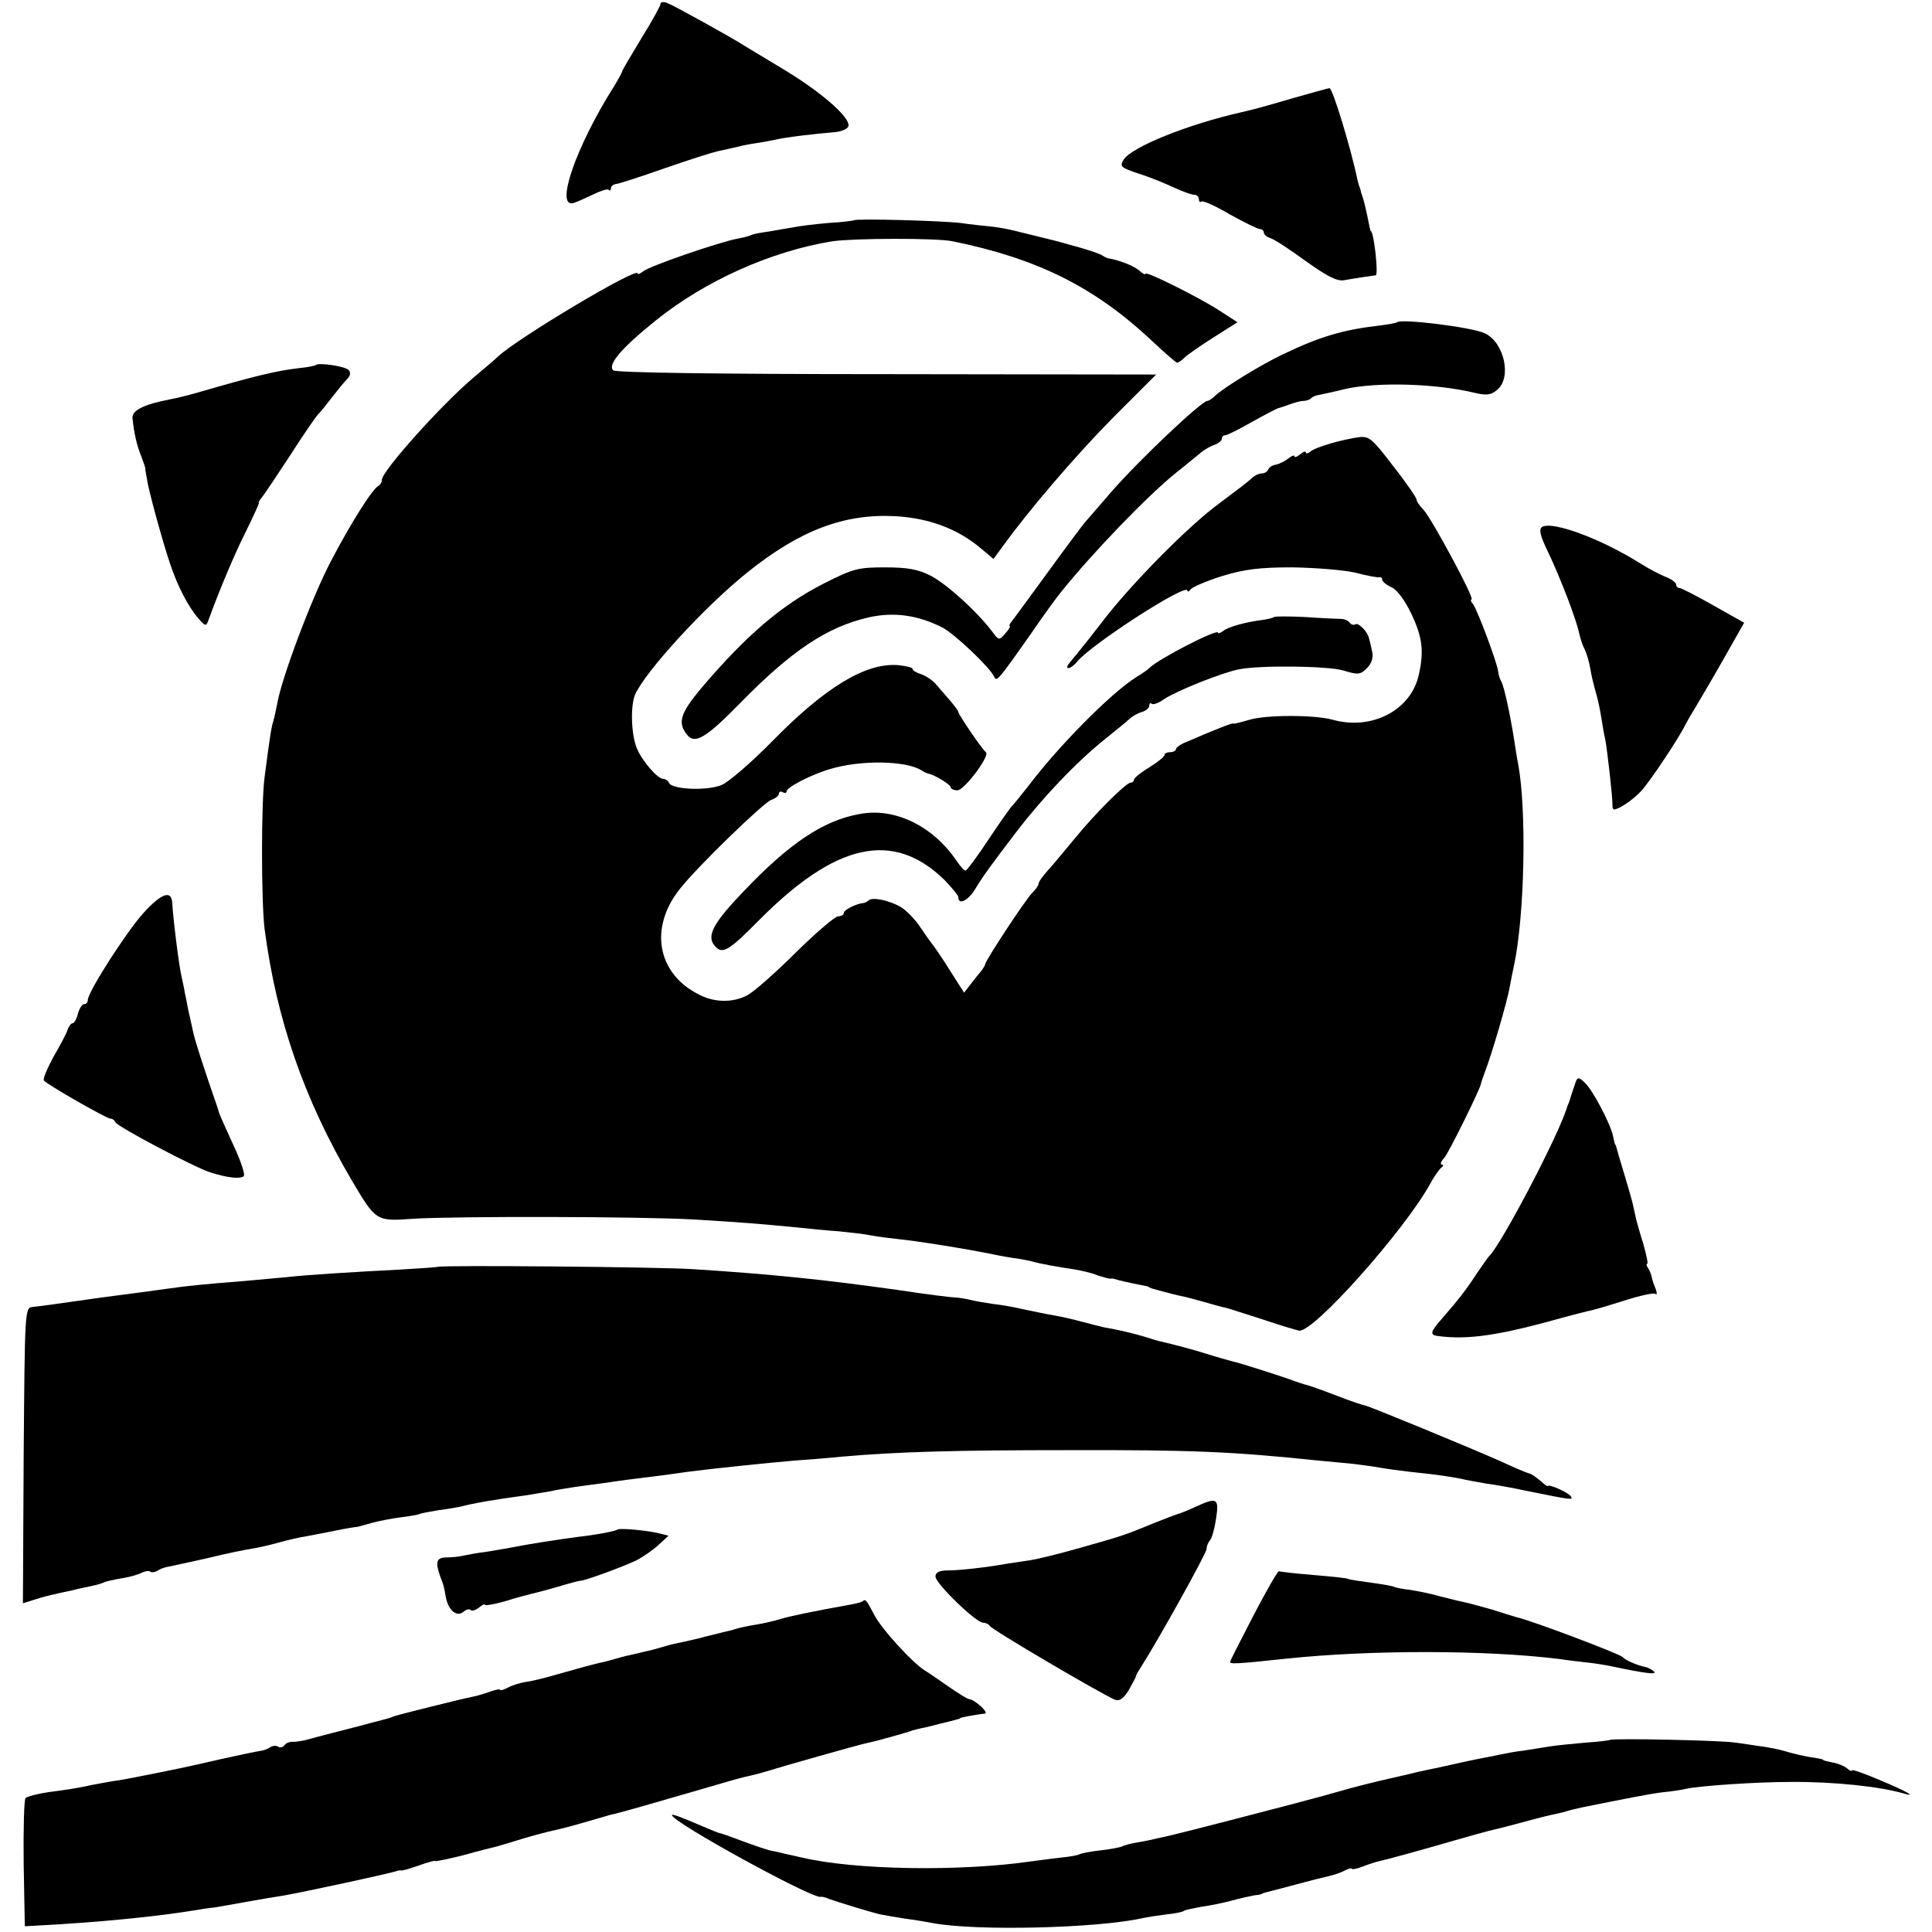
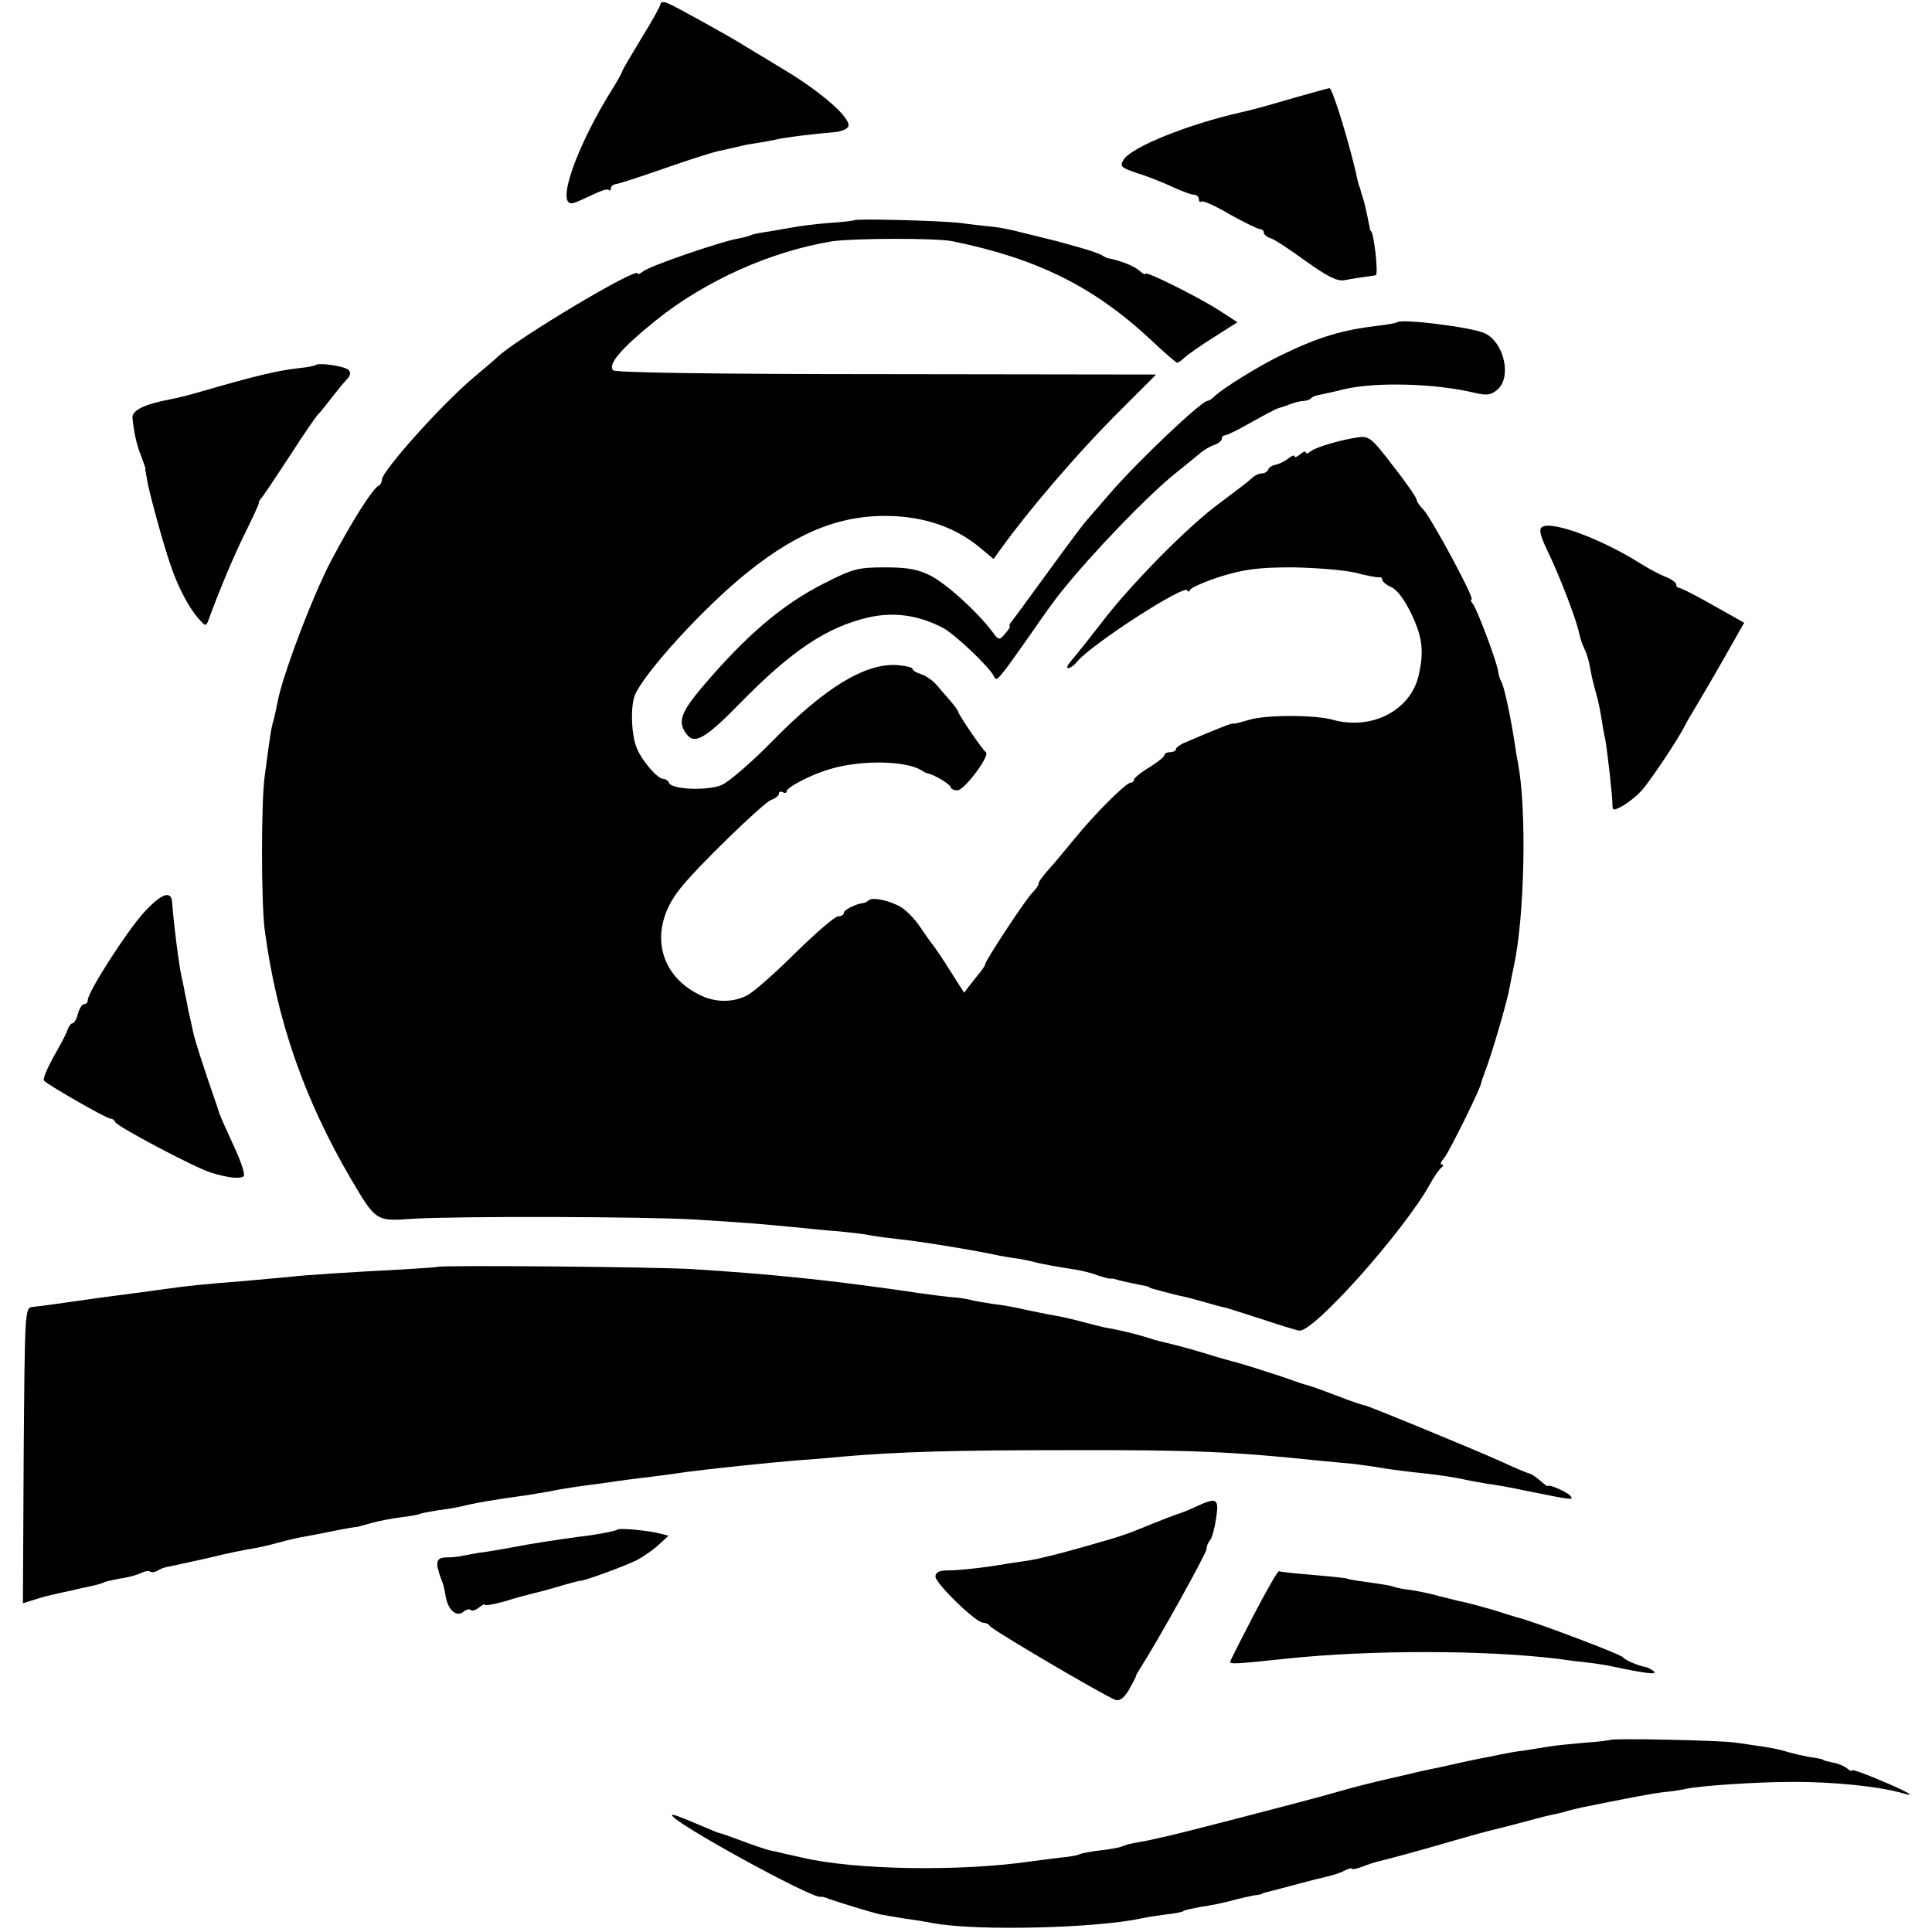
<svg xmlns="http://www.w3.org/2000/svg" version="1.0" width="506pt" height="506pt" viewBox="0 0 506 506" preserveAspectRatio="xMidYMid meet">
  <g transform="translate(0,506) scale(0.1,-0.1)" fill="#000000" stroke="none">
    <path d="M1730 5050 c0 -5 -22 -45 -50 -90 -27 -45 -50 -83 -50 -86 0 -2 -10 -21 -23 -42 -99 -157 -153 -315 -106 -304 8 2 30 12 51 22 20 10 39 16 42 13 3 -4 6 -2 6 4 0 5 6 10 13 11 6 0 64 19 127 41 63 22 126 42 140 45 14 3 36 8 50 11 14 4 36 8 50 10 14 2 36 6 50 9 23 6 107 16 157 20 13 1 27 6 33 12 17 17 -60 87 -164 150 -50 30 -98 59 -106 64 -34 22 -186 106 -202 112 -10 4 -18 3 -18 -2z" />
-     <path d="M3390 4804 c-89 -26 -108 -31 -139 -38 -141 -32 -287 -91 -308 -124 -11 -18 -8 -21 40 -37 29 -9 70 -26 91 -36 22 -10 46 -19 53 -19 7 0 13 -5 13 -12 0 -6 3 -9 6 -6 3 4 37 -11 74 -33 38 -21 74 -39 80 -39 5 0 10 -4 10 -9 0 -5 8 -12 18 -15 10 -3 51 -30 92 -60 55 -39 81 -53 100 -50 26 5 69 11 83 13 8 1 -5 116 -13 116 -1 0 -3 9 -5 20 -4 21 -12 57 -15 65 -1 3 -3 10 -5 15 -1 6 -3 12 -4 15 -2 3 -4 12 -6 20 -16 78 -65 240 -73 239 -4 0 -45 -12 -92 -25z" />
+     <path d="M3390 4804 c-89 -26 -108 -31 -139 -38 -141 -32 -287 -91 -308 -124 -11 -18 -8 -21 40 -37 29 -9 70 -26 91 -36 22 -10 46 -19 53 -19 7 0 13 -5 13 -12 0 -6 3 -9 6 -6 3 4 37 -11 74 -33 38 -21 74 -39 80 -39 5 0 10 -4 10 -9 0 -5 8 -12 18 -15 10 -3 51 -30 92 -60 55 -39 81 -53 100 -50 26 5 69 11 83 13 8 1 -5 116 -13 116 -1 0 -3 9 -5 20 -4 21 -12 57 -15 65 -1 3 -3 10 -5 15 -1 6 -3 12 -4 15 -2 3 -4 12 -6 20 -16 78 -65 240 -73 239 -4 0 -45 -12 -92 -25" />
    <path d="M2237 4483 c-2 -1 -32 -5 -67 -7 -36 -3 -76 -8 -90 -11 -13 -2 -42 -7 -64 -11 -22 -3 -43 -7 -47 -9 -3 -2 -20 -7 -37 -10 -45 -8 -232 -72 -248 -86 -8 -6 -14 -9 -14 -5 0 18 -315 -170 -366 -218 -6 -6 -35 -31 -64 -55 -84 -71 -240 -245 -240 -268 0 -6 -4 -13 -8 -15 -15 -6 -71 -94 -126 -199 -49 -94 -128 -303 -140 -372 -3 -15 -7 -35 -10 -45 -5 -16 -8 -32 -23 -147 -9 -66 -9 -325 0 -398 31 -237 103 -445 228 -658 64 -108 64 -108 161 -101 115 7 598 6 738 -2 129 -8 166 -11 260 -20 36 -4 89 -9 118 -11 29 -3 67 -7 85 -11 17 -3 48 -7 67 -9 50 -5 177 -25 255 -41 17 -4 39 -7 50 -9 11 -1 31 -5 45 -8 28 -8 70 -15 116 -22 17 -3 44 -9 58 -15 15 -5 30 -9 34 -9 4 1 9 0 12 -1 8 -3 44 -11 65 -15 11 -2 21 -4 23 -5 1 -2 5 -3 10 -5 4 -1 19 -5 33 -9 14 -4 32 -8 40 -10 8 -1 34 -8 59 -15 25 -7 52 -15 60 -16 8 -2 51 -16 95 -30 44 -15 88 -28 97 -30 36 -8 277 263 344 385 10 19 24 38 29 42 6 4 6 8 1 8 -5 0 -2 8 7 18 12 14 97 186 96 195 0 1 5 16 11 32 16 41 58 183 64 220 3 17 8 41 11 55 28 130 34 407 11 530 -3 14 -7 41 -10 60 -11 71 -27 143 -34 155 -3 5 -7 16 -8 25 -2 23 -55 163 -66 178 -6 6 -7 12 -4 12 10 0 -103 209 -125 234 -11 11 -19 23 -19 28 0 4 -27 44 -61 87 -54 71 -63 79 -89 76 -45 -6 -114 -26 -127 -37 -7 -6 -13 -7 -13 -3 0 4 -7 2 -15 -5 -8 -7 -15 -9 -15 -5 0 4 -7 1 -16 -6 -9 -7 -23 -14 -32 -16 -9 -1 -18 -7 -20 -12 -2 -6 -10 -11 -17 -11 -8 0 -20 -6 -27 -13 -7 -7 -45 -36 -84 -65 -80 -58 -234 -214 -309 -313 -27 -35 -54 -69 -60 -76 -5 -7 -16 -19 -23 -28 -7 -8 -9 -15 -4 -15 5 0 16 8 23 17 39 47 289 208 289 186 0 -4 4 -3 8 3 4 6 41 22 82 35 60 18 97 23 185 23 61 -1 135 -7 165 -14 30 -8 58 -13 63 -12 4 1 7 -2 7 -6 0 -5 11 -14 24 -20 15 -6 36 -35 53 -71 28 -59 33 -96 19 -158 -20 -93 -123 -147 -226 -118 -47 13 -173 13 -217 0 -24 -7 -43 -12 -43 -10 0 3 -53 -18 -122 -48 -16 -6 -28 -15 -28 -19 0 -4 -7 -8 -15 -8 -8 0 -15 -3 -15 -7 0 -5 -18 -19 -40 -33 -22 -13 -40 -28 -40 -32 0 -4 -4 -8 -9 -8 -12 0 -95 -83 -146 -146 -22 -27 -47 -56 -55 -66 -29 -32 -40 -47 -40 -53 0 -4 -7 -14 -16 -23 -17 -16 -124 -179 -124 -188 0 -3 -5 -10 -10 -17 -6 -7 -18 -22 -28 -35 l-17 -22 -35 55 c-19 31 -40 61 -45 68 -6 7 -21 28 -35 49 -13 20 -36 43 -50 52 -31 18 -75 27 -85 18 -4 -4 -10 -7 -13 -7 -20 -2 -52 -18 -52 -26 0 -5 -7 -9 -15 -9 -8 0 -58 -43 -111 -95 -52 -52 -110 -103 -127 -112 -39 -20 -87 -19 -128 3 -108 55 -129 174 -49 275 45 58 221 228 240 234 11 4 20 11 20 16 0 6 5 7 10 4 6 -3 10 -2 10 2 0 11 66 45 115 59 80 24 199 22 239 -4 6 -4 13 -7 16 -8 16 -2 60 -29 60 -36 0 -4 8 -8 18 -8 18 1 86 91 74 100 -9 6 -72 99 -72 105 0 3 -9 15 -19 27 -11 13 -28 32 -38 44 -10 12 -28 24 -40 28 -13 4 -23 10 -23 14 0 4 -18 8 -39 10 -85 6 -191 -59 -329 -200 -53 -54 -113 -106 -132 -114 -38 -16 -132 -12 -138 6 -2 5 -9 10 -15 10 -15 0 -56 48 -69 80 -15 36 -17 110 -5 140 26 60 183 232 296 322 136 109 252 153 386 146 88 -5 164 -33 226 -86 l31 -26 22 30 c72 100 196 244 292 341 l112 112 -706 1 c-450 0 -710 4 -716 10 -15 15 20 57 112 131 128 103 301 181 462 207 54 8 273 9 315 0 221 -45 370 -119 519 -258 35 -33 66 -60 69 -60 3 0 12 6 19 13 7 7 41 31 76 53 l63 40 -48 31 c-56 36 -193 104 -193 96 0 -4 -8 1 -17 9 -15 12 -49 26 -83 32 -3 1 -9 4 -15 8 -5 3 -30 12 -55 19 -25 7 -47 13 -50 14 -3 1 -18 5 -35 9 -16 4 -48 12 -69 17 -22 6 -56 13 -75 15 -20 2 -58 6 -86 10 -52 6 -274 12 -278 7z" />
    <path d="M3659 4216 c-2 -2 -24 -6 -49 -9 -94 -11 -154 -29 -250 -75 -57 -27 -155 -87 -178 -109 -7 -7 -16 -13 -20 -13 -16 -1 -179 -155 -252 -239 -30 -35 -60 -69 -65 -75 -6 -6 -50 -65 -98 -131 -48 -66 -92 -126 -97 -132 -6 -7 -8 -13 -5 -13 2 0 -3 -9 -12 -19 -16 -19 -17 -19 -36 7 -39 51 -116 121 -159 144 -34 17 -60 22 -120 22 -70 0 -83 -3 -160 -42 -110 -56 -203 -135 -321 -274 -56 -67 -63 -91 -37 -123 20 -25 50 -7 138 83 135 138 228 200 337 225 66 15 130 6 194 -27 32 -17 125 -105 135 -129 6 -14 13 -5 96 113 32 47 67 95 77 107 83 104 228 254 301 313 24 19 53 43 64 52 11 10 29 20 39 23 11 4 19 11 19 16 0 5 4 9 9 9 5 0 37 16 70 35 34 19 65 35 69 36 4 1 17 5 30 10 13 5 29 9 36 9 7 0 16 3 20 7 3 4 14 8 22 9 9 2 39 8 66 15 83 19 238 15 341 -10 30 -7 42 -6 58 8 39 31 19 124 -32 148 -33 16 -219 39 -230 29z" />
    <path d="M827 4104 c-2 -2 -21 -6 -43 -8 -61 -7 -121 -22 -259 -62 -27 -8 -63 -17 -80 -20 -68 -13 -100 -29 -98 -49 4 -39 11 -71 23 -100 6 -16 11 -31 11 -32 -1 -2 -1 -4 0 -5 0 -2 2 -12 4 -23 3 -26 42 -168 61 -223 19 -57 47 -111 73 -141 19 -22 21 -22 27 -5 28 77 69 175 99 234 19 39 34 71 33 73 -2 1 3 9 10 17 6 8 39 57 73 109 33 52 66 99 72 106 7 6 23 27 37 45 14 18 31 39 39 47 9 9 10 18 4 24 -10 10 -79 20 -86 13z" />
    <path d="M4039 3680 c-9 -6 -6 -22 16 -67 32 -67 74 -177 81 -212 3 -13 9 -32 14 -41 5 -10 12 -32 15 -51 3 -19 10 -47 15 -64 5 -16 11 -46 14 -65 3 -19 7 -44 10 -55 6 -32 20 -159 19 -172 0 -7 1 -13 4 -13 13 0 51 26 72 49 23 25 100 141 114 171 4 8 16 29 26 45 10 17 44 74 74 127 l55 97 -80 45 c-44 25 -85 46 -89 46 -5 0 -9 4 -9 9 0 5 -12 14 -27 20 -16 6 -46 22 -68 36 -102 64 -229 111 -256 95z" />
-     <path d="M3337 3444 c-2 -2 -17 -6 -33 -8 -45 -6 -88 -18 -101 -29 -7 -5 -13 -7 -13 -4 0 12 -162 -72 -180 -93 -3 -3 -18 -14 -35 -24 -66 -42 -202 -179 -282 -285 -20 -25 -38 -48 -42 -51 -3 -3 -31 -42 -61 -87 -30 -46 -58 -83 -61 -83 -4 0 -13 10 -22 23 -62 93 -163 143 -256 125 -95 -17 -184 -77 -303 -202 -79 -82 -98 -117 -77 -142 20 -25 36 -16 116 65 202 204 352 237 486 107 20 -21 37 -41 37 -46 0 -22 27 -8 45 23 17 29 47 70 106 147 72 94 159 185 234 245 27 22 56 45 63 52 6 6 21 15 32 18 11 3 20 11 20 17 0 6 3 8 6 5 4 -4 19 2 33 12 31 21 150 69 196 78 54 11 233 9 273 -3 39 -12 45 -11 62 6 12 12 17 27 14 42 -3 13 -6 28 -8 34 -3 19 -28 44 -36 39 -5 -3 -11 -1 -15 4 -3 5 -13 10 -23 10 -9 0 -52 2 -94 5 -42 2 -78 2 -81 0z" />
    <path d="M375 2668 c-44 -49 -145 -206 -145 -227 0 -6 -4 -11 -10 -11 -5 0 -12 -11 -16 -25 -3 -14 -10 -25 -14 -25 -4 0 -10 -8 -13 -17 -3 -10 -20 -42 -37 -71 -16 -30 -28 -57 -25 -62 6 -9 164 -100 175 -100 5 0 10 -4 12 -9 4 -11 208 -119 250 -132 45 -14 75 -17 86 -10 5 3 -6 37 -24 76 -18 39 -36 79 -40 90 -3 11 -7 22 -8 25 -29 83 -58 172 -61 191 -3 13 -8 38 -12 54 -3 17 -7 37 -9 45 -1 8 -5 26 -8 40 -7 28 -22 148 -25 196 -2 34 -29 24 -76 -28z" />
-     <path d="M4124 2218 c-4 -13 -9 -26 -10 -30 -1 -5 -3 -10 -4 -13 -1 -3 -3 -8 -5 -12 -18 -67 -173 -363 -205 -393 -3 -3 -17 -23 -32 -45 -28 -43 -46 -66 -90 -117 -32 -36 -34 -44 -13 -47 82 -11 164 2 335 50 19 5 45 12 58 15 13 2 56 15 97 28 41 13 77 21 81 17 4 -3 4 3 0 14 -5 11 -9 25 -10 30 -1 6 -5 16 -9 23 -5 6 -6 12 -3 12 3 0 -2 23 -10 52 -9 28 -18 60 -20 70 -2 10 -6 26 -8 36 -2 9 -12 44 -22 77 -10 33 -19 63 -20 68 -1 4 -2 8 -4 10 -1 1 -3 10 -5 20 -6 32 -54 123 -74 141 -18 17 -20 16 -27 -6z" />
    <path d="M1146 1742 c-2 -1 -45 -4 -97 -7 -135 -7 -247 -14 -299 -20 -25 -2 -74 -7 -110 -10 -103 -8 -152 -13 -200 -20 -51 -7 -95 -13 -142 -19 -18 -2 -51 -7 -73 -10 -76 -11 -120 -17 -140 -19 -20 -2 -20 -10 -23 -389 l-2 -387 32 10 c18 6 42 12 53 14 11 3 31 7 45 10 14 4 36 8 49 11 14 3 28 7 32 9 4 3 24 7 45 11 22 3 46 10 55 15 9 4 19 6 22 3 3 -3 12 -2 19 2 7 5 21 10 30 11 9 2 57 12 105 23 48 12 99 22 113 24 14 2 45 9 70 16 25 7 56 14 70 16 14 3 49 9 77 15 29 6 55 10 58 10 2 0 19 5 37 10 18 5 53 12 77 15 25 3 47 7 51 9 3 2 26 6 50 10 25 3 52 8 60 10 26 7 80 17 170 29 19 3 46 8 60 10 13 3 41 8 62 11 21 3 57 8 81 11 46 7 70 10 136 18 24 3 60 8 80 11 60 8 213 24 286 30 28 2 82 6 120 10 149 13 301 17 590 17 326 1 435 -4 655 -27 30 -3 73 -7 95 -9 22 -3 54 -7 70 -10 17 -3 53 -8 80 -11 70 -7 116 -14 145 -21 14 -3 39 -7 55 -10 17 -2 64 -10 105 -19 118 -24 121 -24 114 -14 -6 10 -58 33 -60 27 -1 -2 -10 5 -20 14 -11 9 -23 18 -29 19 -5 1 -39 15 -75 32 -79 35 -348 146 -355 146 -3 0 -37 11 -75 26 -39 15 -76 28 -83 29 -6 2 -19 6 -27 9 -26 10 -144 48 -164 52 -11 3 -40 11 -65 19 -42 13 -88 25 -118 32 -6 1 -27 7 -45 13 -30 9 -68 18 -108 25 -8 2 -33 8 -55 14 -22 6 -56 14 -75 17 -19 3 -55 11 -80 16 -25 6 -61 12 -80 14 -19 3 -46 7 -60 11 -14 3 -32 6 -40 6 -8 0 -73 8 -145 19 -199 28 -335 42 -540 55 -90 6 -664 11 -669 6z" />
    <path d="M3130 1113 c-19 -9 -40 -17 -45 -18 -6 -2 -33 -12 -60 -23 -88 -36 -84 -34 -200 -67 -49 -14 -106 -28 -125 -31 -19 -3 -46 -7 -60 -9 -55 -10 -127 -18 -157 -18 -23 0 -33 -5 -33 -16 0 -18 106 -121 125 -121 7 0 15 -4 17 -8 3 -9 298 -182 329 -194 11 -4 22 4 35 25 10 18 19 34 19 37 0 3 8 16 17 30 41 64 168 292 168 303 0 7 4 17 9 23 5 5 12 30 16 57 8 53 3 57 -55 30z" />
    <path d="M1617 1054 c-3 -4 -63 -15 -102 -19 -52 -7 -126 -18 -181 -29 -17 -3 -46 -8 -65 -11 -19 -2 -43 -7 -54 -9 -11 -3 -32 -5 -47 -5 -27 -1 -29 -13 -11 -61 4 -8 8 -26 10 -40 6 -36 28 -56 46 -42 8 7 17 9 20 5 4 -3 13 0 22 7 8 7 15 10 15 7 0 -3 23 1 52 9 28 9 59 17 67 19 9 2 41 10 71 19 30 9 57 16 60 16 10 -1 118 39 148 54 17 9 43 27 57 40 l26 24 -33 8 c-35 7 -96 12 -101 8z" />
    <path d="M3285 833 c-33 -64 -62 -120 -63 -125 -3 -7 18 -6 148 8 219 23 520 23 714 -1 26 -4 62 -8 80 -10 17 -2 42 -6 56 -9 85 -18 121 -23 112 -14 -5 5 -16 11 -23 12 -20 4 -53 18 -59 26 -7 8 -239 96 -280 105 -3 1 -30 9 -61 19 -31 9 -65 18 -75 20 -11 2 -38 9 -62 15 -24 7 -59 14 -79 17 -19 2 -38 6 -42 8 -3 2 -31 7 -61 11 -30 4 -57 8 -60 10 -3 2 -43 6 -90 10 -47 4 -87 8 -90 10 -3 2 -32 -49 -65 -112z" />
-     <path d="M2259 866 c-2 -2 -17 -6 -34 -9 -90 -16 -153 -29 -180 -37 -16 -5 -46 -12 -65 -15 -19 -3 -43 -8 -52 -11 -9 -3 -25 -7 -35 -9 -10 -3 -38 -9 -63 -16 -25 -6 -53 -12 -63 -14 -10 -2 -27 -7 -37 -10 -10 -3 -28 -8 -39 -10 -12 -3 -30 -7 -42 -10 -11 -2 -29 -7 -39 -10 -10 -3 -28 -8 -39 -10 -29 -7 -47 -12 -111 -30 -30 -9 -67 -18 -82 -20 -15 -2 -37 -9 -48 -15 -11 -6 -20 -8 -20 -6 0 3 -11 1 -25 -4 -14 -5 -36 -12 -48 -14 -26 -5 -187 -45 -205 -51 -15 -6 -2 -2 -112 -31 -52 -13 -104 -27 -115 -30 -11 -3 -28 -6 -37 -6 -10 1 -20 -4 -23 -9 -4 -5 -11 -7 -16 -4 -5 4 -15 3 -21 -1 -7 -5 -19 -9 -28 -10 -8 -1 -55 -11 -105 -22 -95 -22 -116 -26 -222 -47 -16 -3 -41 -8 -58 -10 -16 -3 -41 -7 -55 -10 -41 -9 -63 -12 -115 -19 -27 -4 -53 -11 -58 -15 -4 -4 -6 -81 -5 -172 l3 -164 35 2 c152 8 298 22 405 39 17 3 41 7 55 8 14 2 52 9 85 15 33 6 76 13 95 16 53 9 285 59 300 65 3 1 8 2 12 1 4 0 25 6 47 14 23 8 41 13 41 11 0 -2 33 5 73 15 39 11 79 21 88 23 8 2 40 12 70 21 30 9 65 18 79 21 14 3 50 12 80 21 30 9 60 17 65 19 22 4 125 34 225 63 58 17 116 34 130 37 14 3 39 9 55 14 41 13 246 71 266 75 21 4 100 26 119 33 8 2 22 6 30 7 8 2 26 6 40 10 14 3 32 8 40 10 8 2 15 4 15 5 0 2 39 9 64 12 13 1 -26 37 -41 38 -4 0 -28 15 -54 33 -25 17 -53 37 -62 42 -33 21 -114 109 -133 147 -20 38 -22 41 -30 34z" />
    <path d="M4217 503 c-2 -1 -31 -5 -64 -7 -33 -3 -76 -7 -94 -10 -19 -3 -50 -8 -69 -11 -19 -2 -46 -7 -60 -10 -14 -3 -38 -8 -55 -11 -16 -3 -48 -10 -70 -15 -22 -5 -49 -11 -60 -13 -11 -2 -42 -9 -70 -16 -27 -6 -57 -13 -65 -15 -8 -2 -42 -10 -75 -19 -33 -9 -67 -19 -75 -21 -92 -25 -371 -97 -390 -101 -14 -3 -32 -7 -40 -9 -8 -2 -30 -7 -49 -10 -19 -3 -38 -8 -42 -11 -4 -2 -29 -7 -55 -10 -27 -3 -52 -8 -56 -10 -4 -3 -26 -7 -49 -9 -23 -3 -58 -7 -78 -10 -185 -27 -461 -23 -601 10 -14 3 -34 8 -45 10 -11 3 -29 7 -40 9 -11 3 -44 14 -73 25 -29 11 -55 20 -57 20 -3 0 -22 8 -43 17 -61 26 -82 34 -82 30 0 -18 365 -218 389 -214 3 1 13 -1 21 -5 28 -10 117 -37 136 -41 10 -2 39 -7 64 -11 25 -3 59 -9 75 -12 115 -21 429 -13 546 13 13 3 41 7 63 10 21 2 42 6 46 9 4 3 25 7 46 11 22 3 57 10 79 16 22 6 49 12 60 14 11 1 20 3 20 4 0 1 7 3 15 5 8 2 24 6 35 9 11 3 38 10 60 16 22 6 51 13 64 16 13 3 32 9 43 15 10 5 18 7 18 5 0 -3 12 -1 28 5 15 6 34 12 42 14 19 4 104 27 200 55 41 12 82 23 90 25 8 2 42 10 75 19 33 9 71 19 85 22 14 3 33 7 42 10 9 3 27 7 40 10 109 22 179 36 213 40 22 2 49 6 61 9 36 8 185 18 274 18 111 1 234 -12 295 -30 37 -11 10 5 -62 35 -40 17 -73 29 -73 25 0 -3 -6 0 -13 6 -8 6 -24 13 -38 15 -13 3 -24 5 -24 7 0 1 -9 3 -20 5 -26 3 -62 12 -85 19 -10 3 -35 8 -56 11 -22 3 -52 8 -69 10 -36 6 -324 12 -328 7z" />
  </g>
</svg>